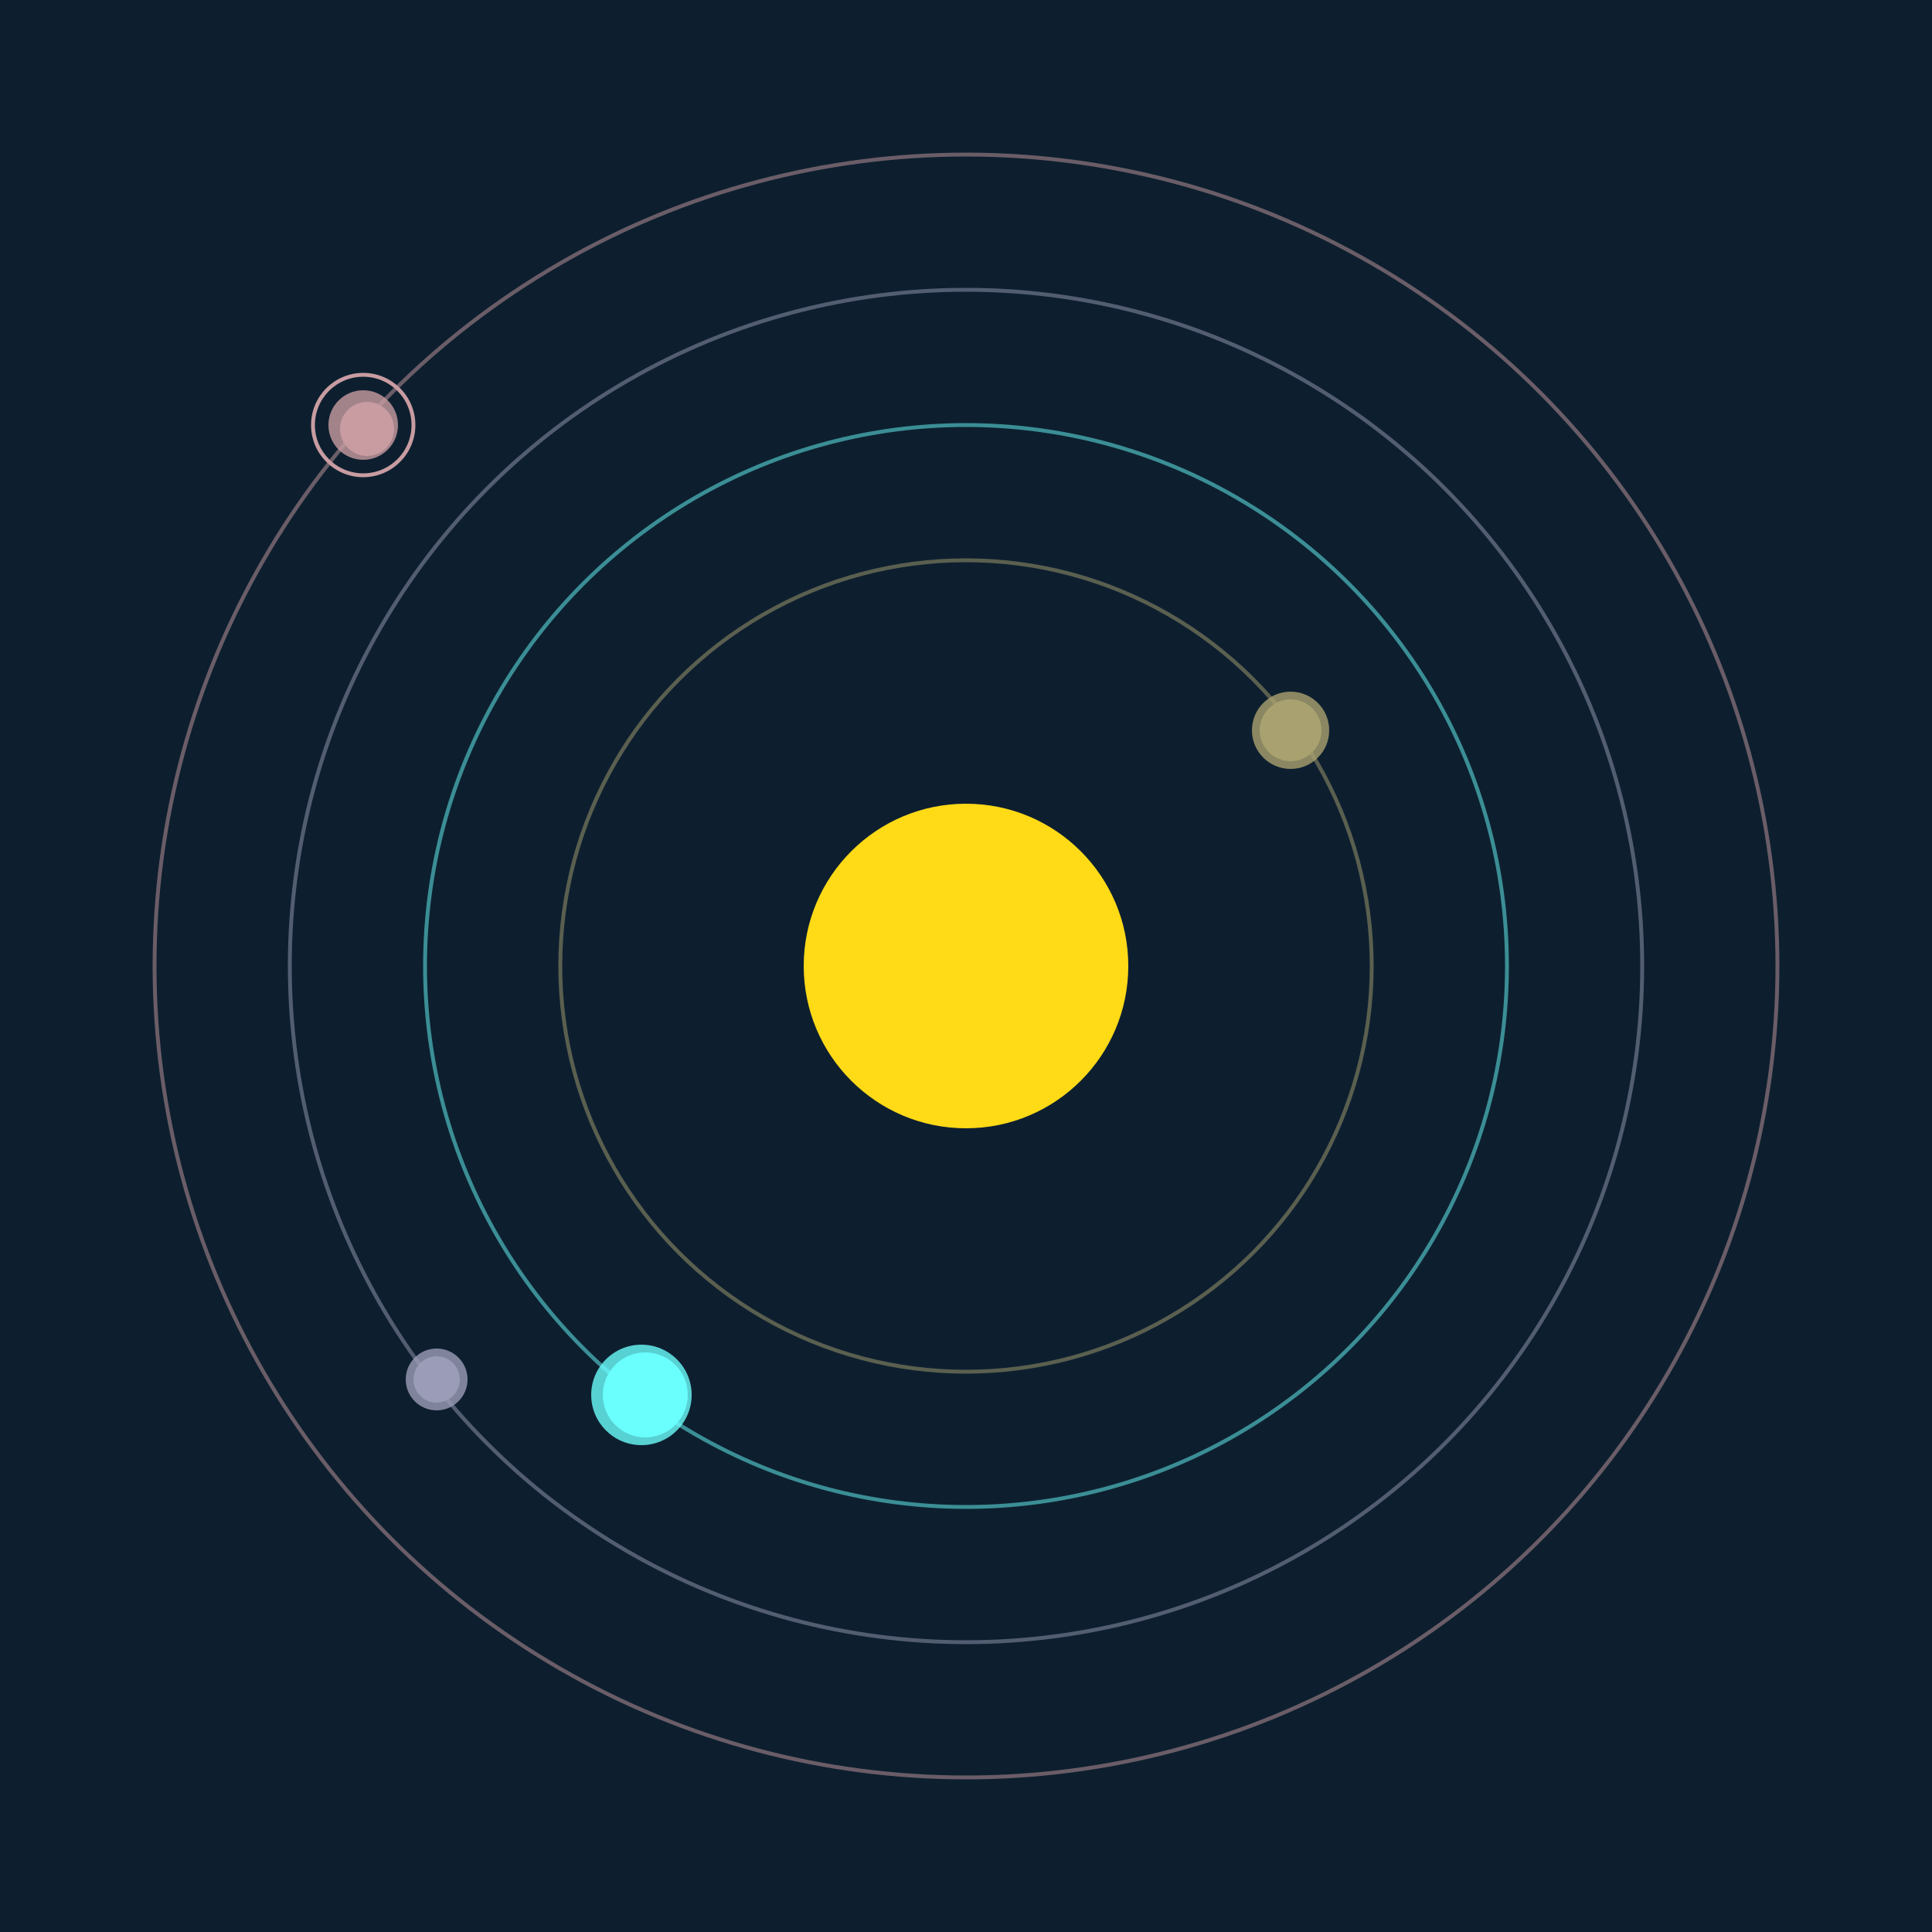
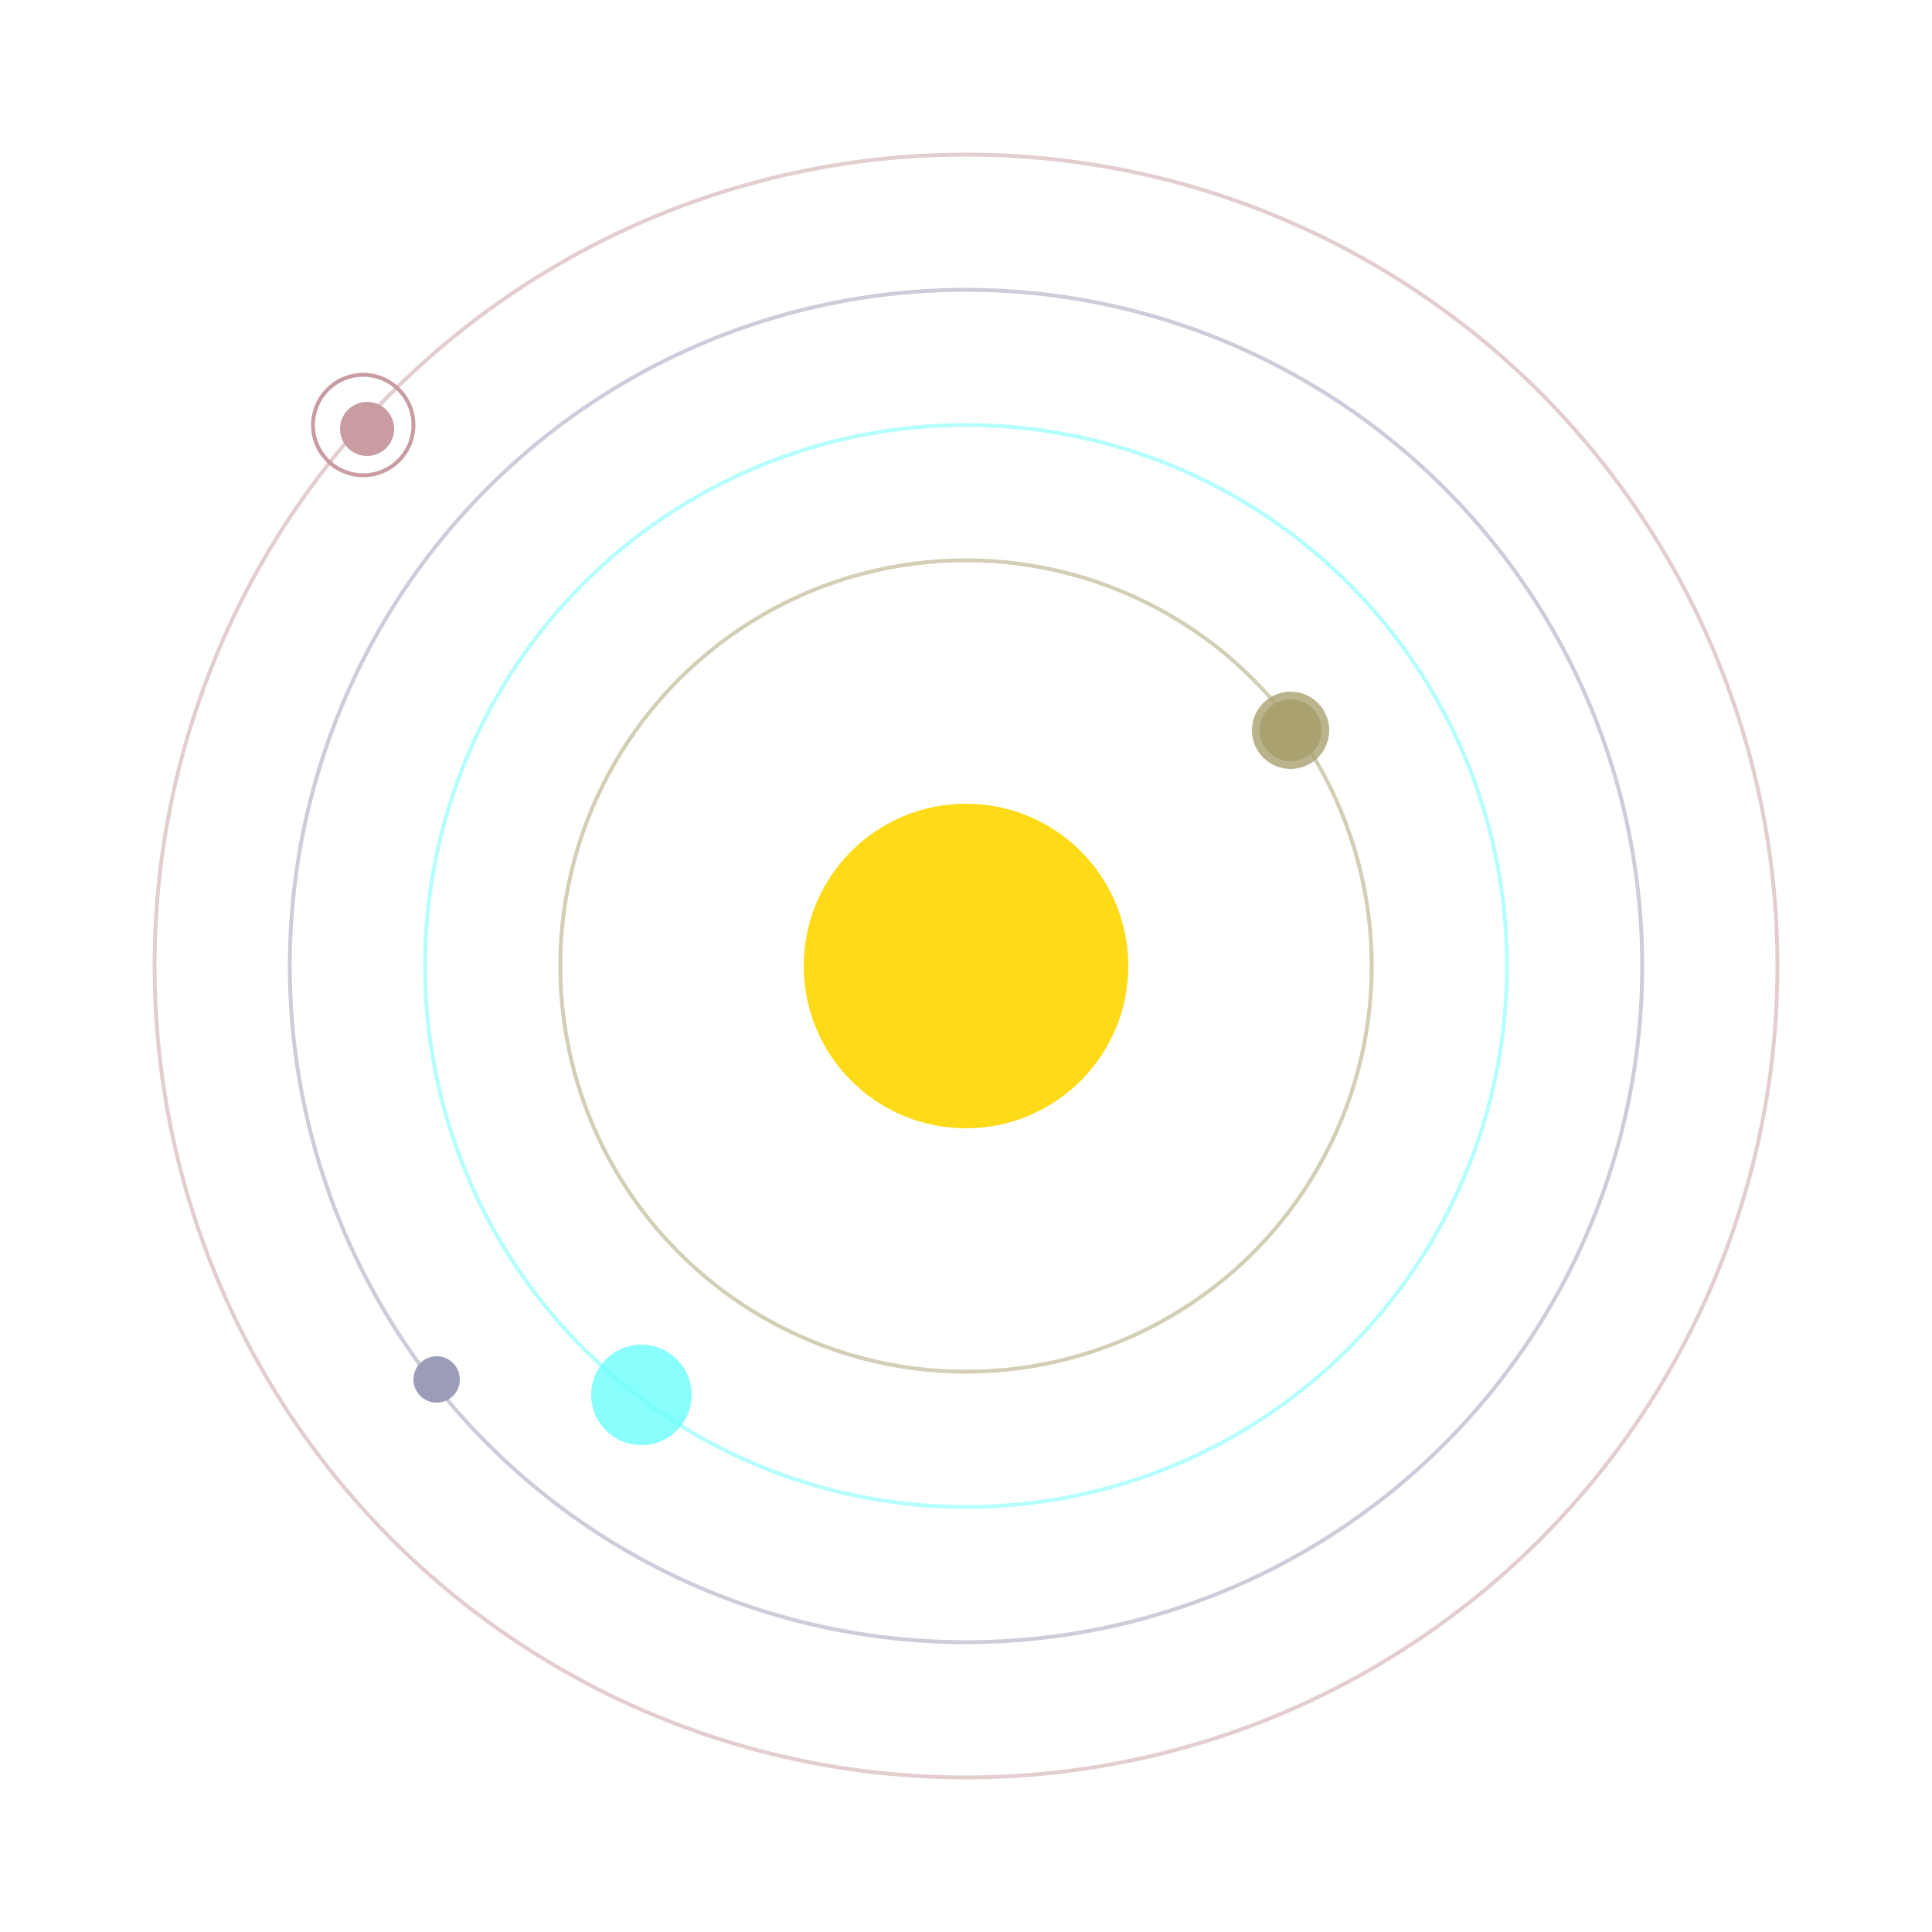
<svg xmlns="http://www.w3.org/2000/svg" width="500" height="500" viewBox="0 0 500 500">
-   <rect width="500" height="500" fill="#0D1F2F" />
  <circle cx="250" cy="250" r="42" fill="#FFDA17" />
  <circle cx="250" cy="250" r="105" fill="none" stroke="rgba(169,161,112,0.5)" />
  <g>
    <circle cx="334" cy="189" r="8" fill="rgb(169,161,112)" />
    <circle cx="334" cy="189" r="10" fill-opacity="0.8" fill="rgb(169,161,112)" />
    <animateTransform attributeName="transform" type="rotate" from="0 250 250" to="360 250 250" dur="11s" repeatCount="indefinite" />
  </g>
  <circle cx="250" cy="250" r="140" fill="none" stroke="rgba(106,254,252,0.5)" />
  <g>
-     <circle cx="167" cy="361" r="11" fill="rgb(106,254,252)" />
    <circle cx="166" cy="361" r="13" fill-opacity="0.8" fill="rgb(106,254,252)" />
    <animateTransform attributeName="transform" type="rotate" from="0 250 250" to="360 250 250" dur="13s" repeatCount="indefinite" />
  </g>
  <circle cx="250" cy="250" r="175" fill="none" stroke="rgba(155,156,183,0.5)" />
  <g>
    <circle cx="113" cy="357" r="6" fill="rgb(155,156,183)" />
-     <circle cx="113" cy="357" r="8" fill-opacity="0.8" fill="rgb(155,156,183)" />
    <animateTransform attributeName="transform" type="rotate" from="0 250 250" to="360 250 250" dur="8s" repeatCount="indefinite" />
  </g>
  <circle cx="250" cy="250" r="210" fill="none" stroke="rgba(200,156,161,0.5)" />
  <g>
    <circle cx="95" cy="111" r="7" fill="rgb(200,156,161)" />
-     <circle cx="94" cy="110" r="9" fill-opacity="0.8" fill="rgb(200,156,161)" />
    <circle cx="94" cy="110" r="13" fill="none" stroke-width="1" stroke="rgb(200,156,161)" />
    <animateTransform attributeName="transform" type="rotate" from="0 250 250" to="360 250 250" dur="5s" repeatCount="indefinite" />
  </g>
</svg>